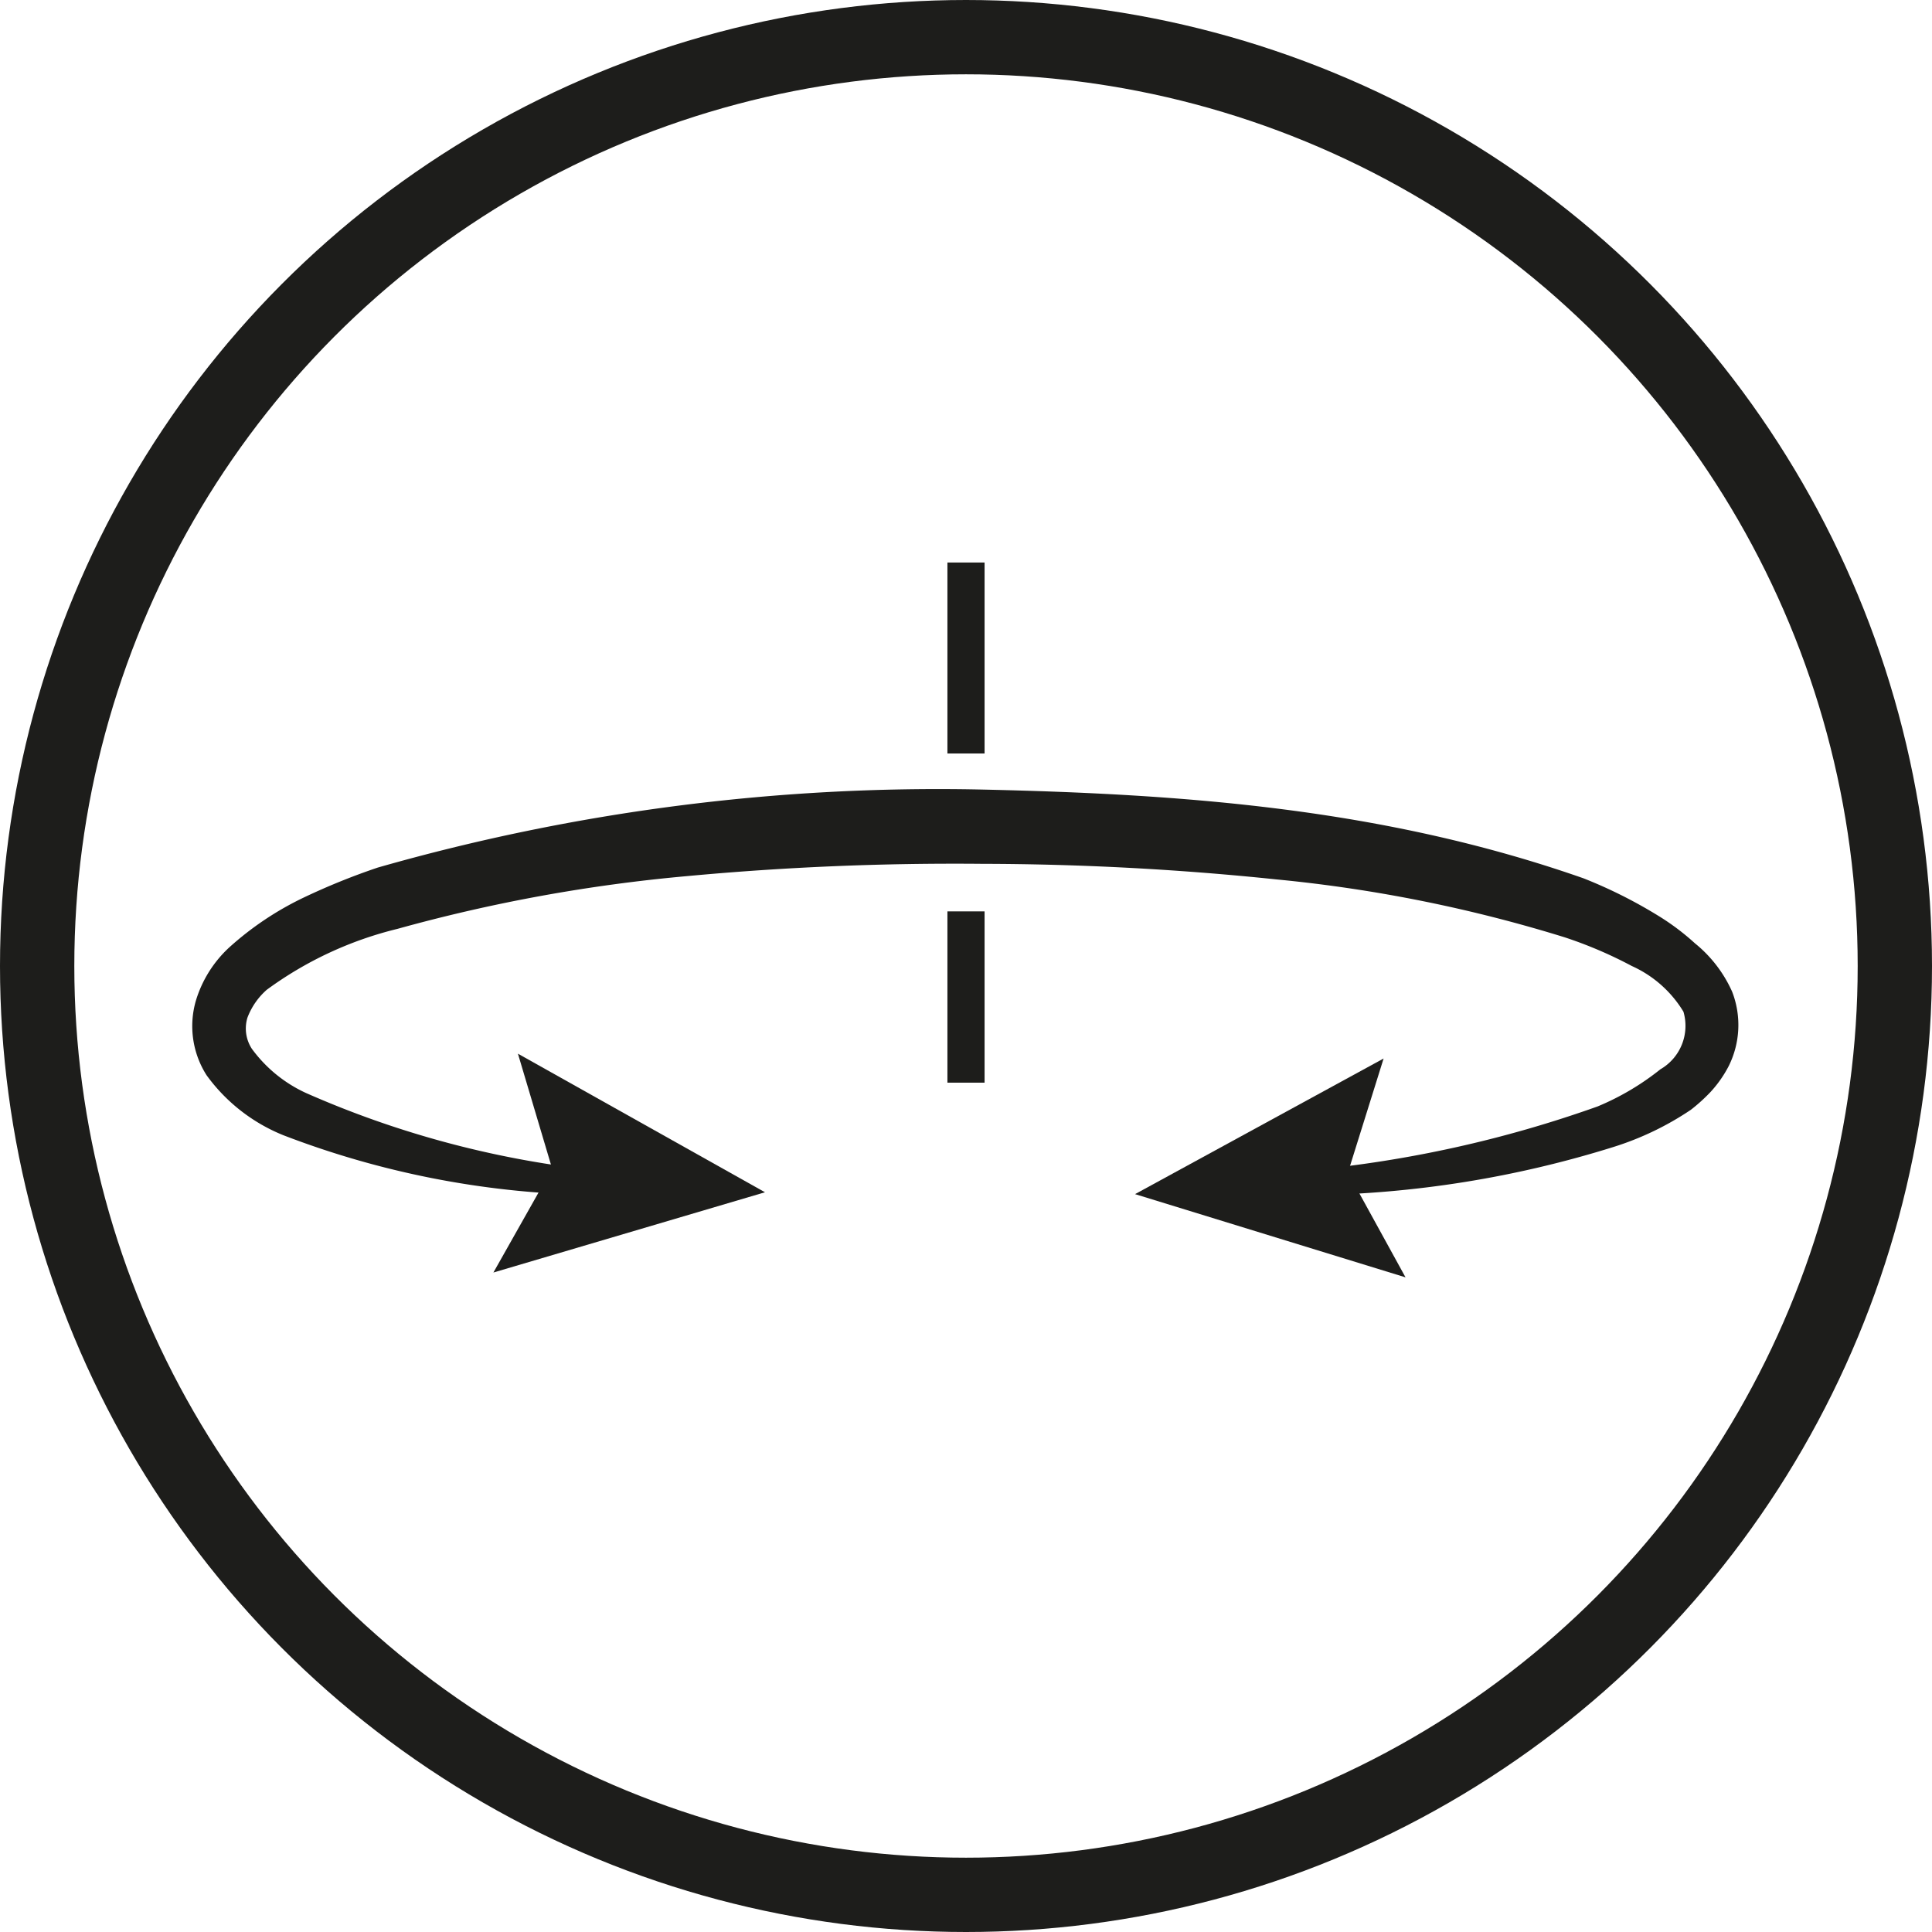
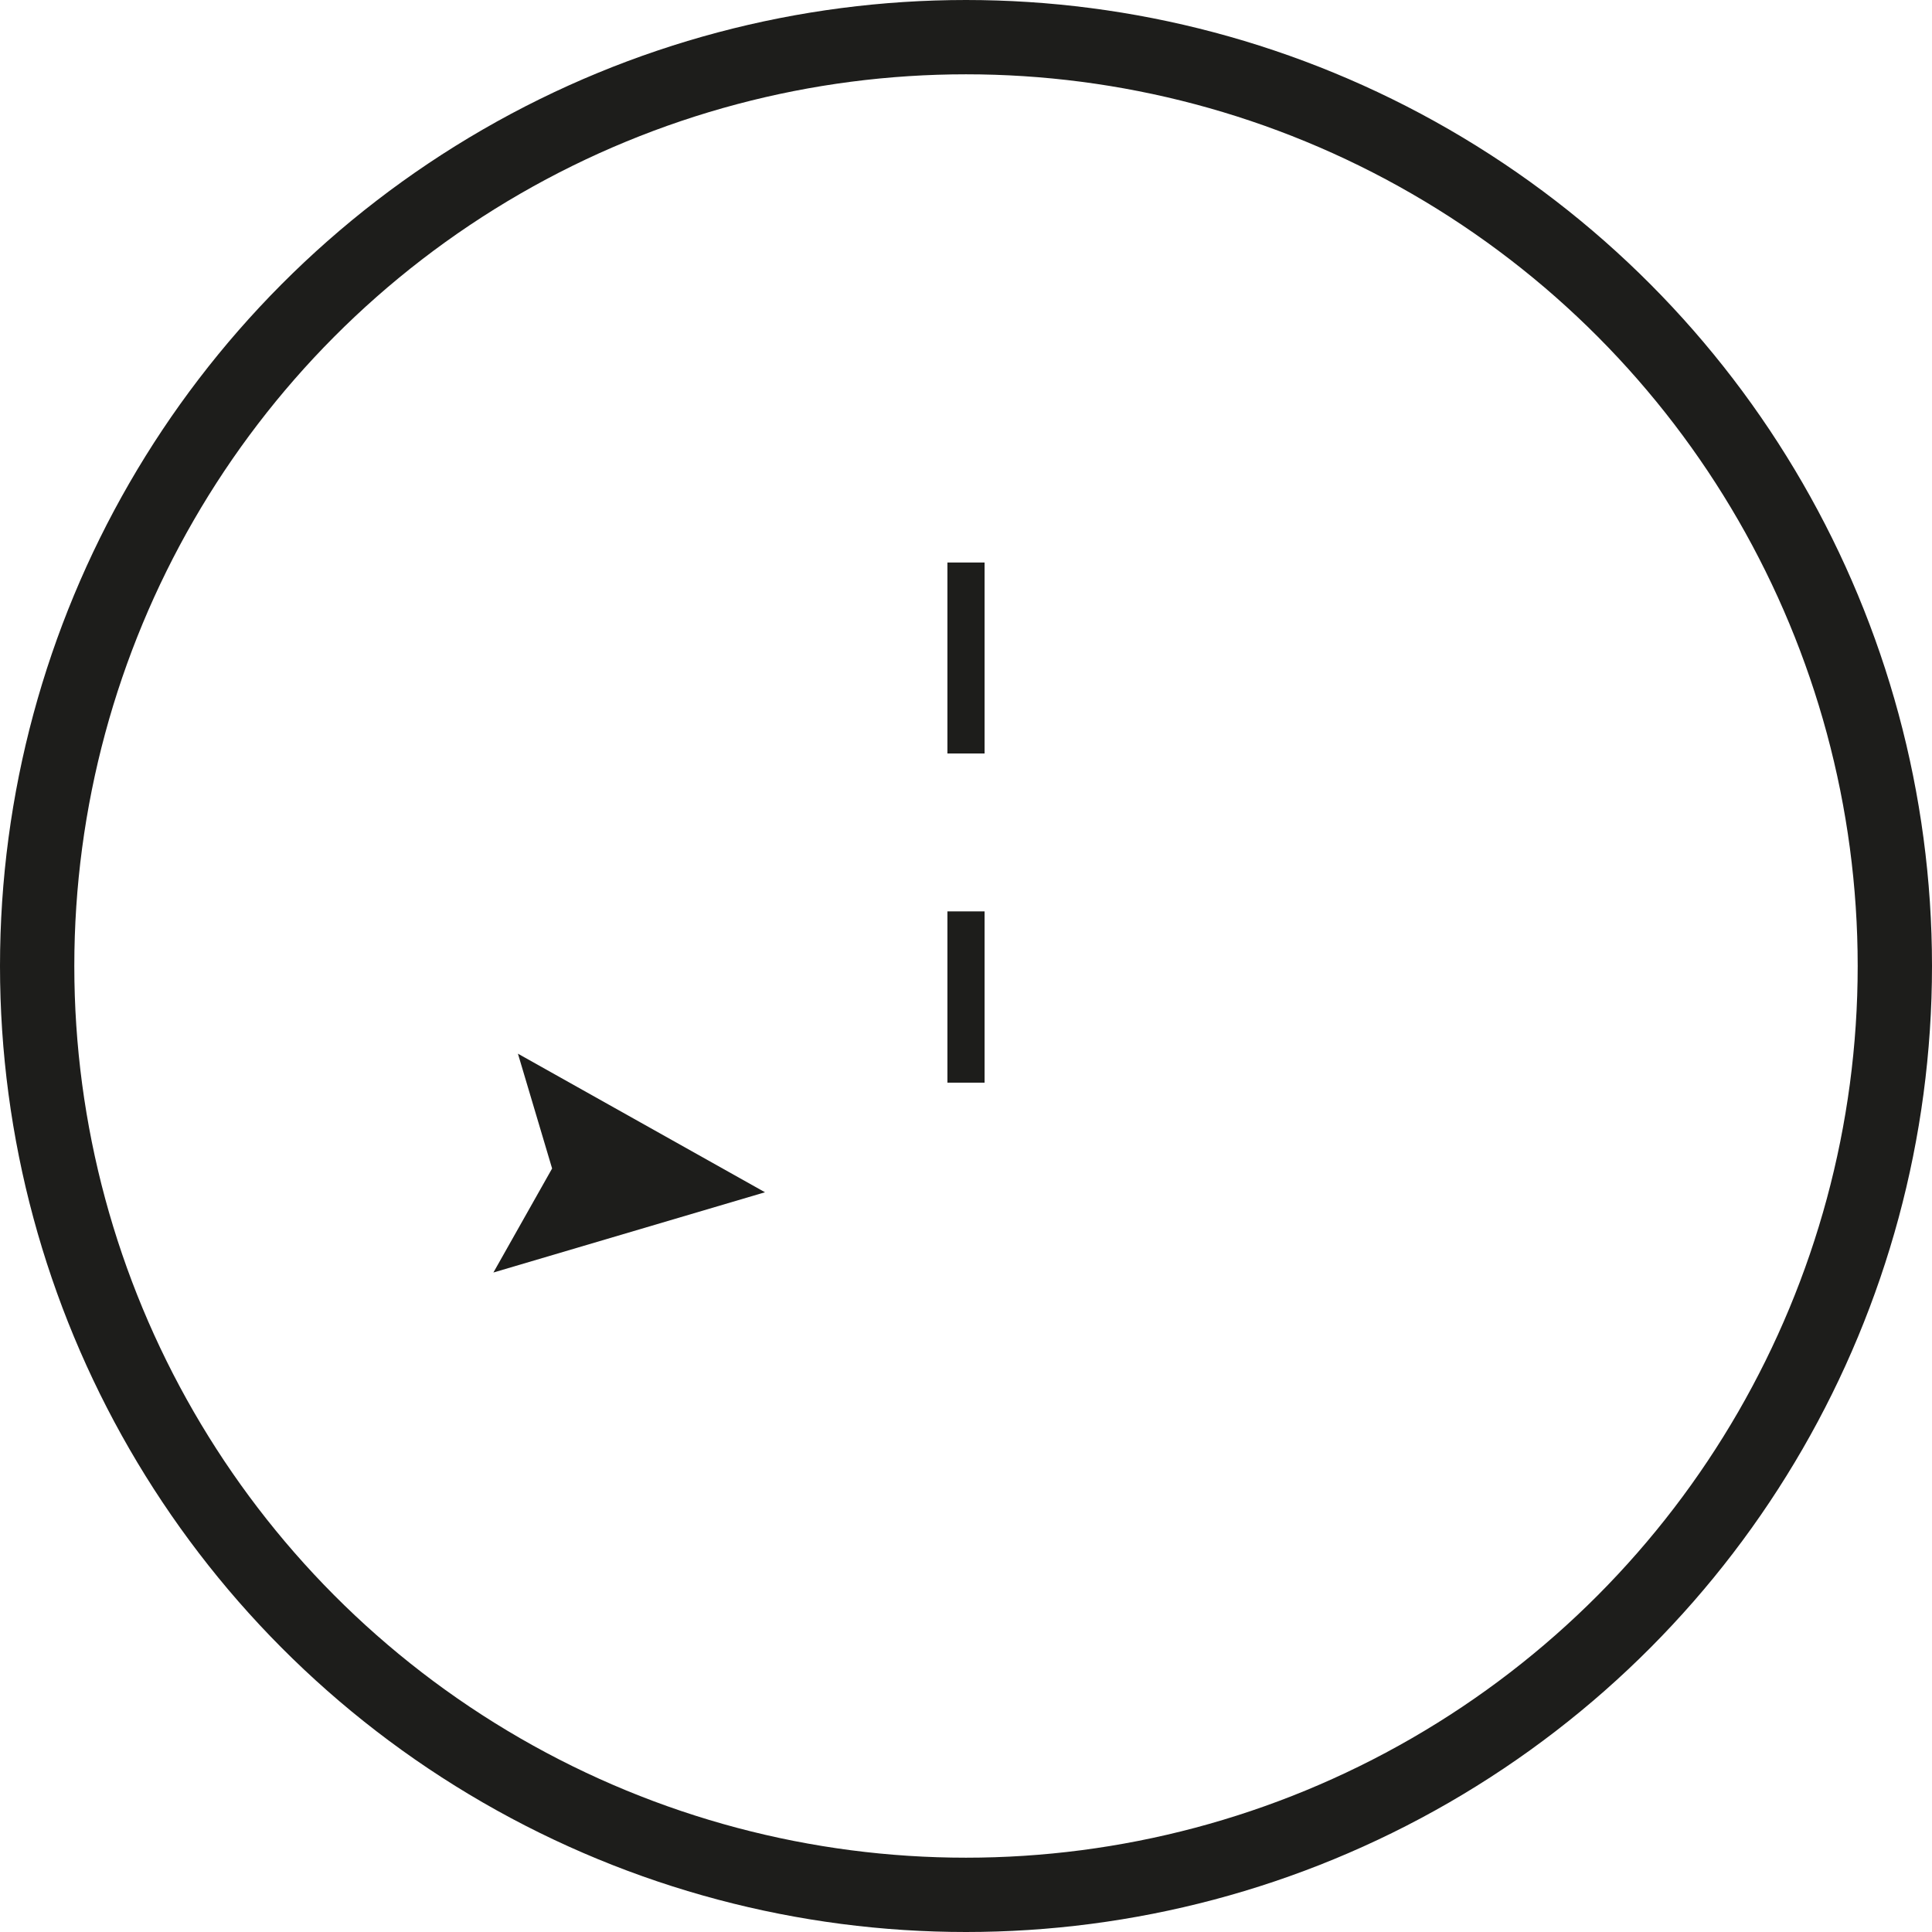
<svg xmlns="http://www.w3.org/2000/svg" viewBox="0 0 52 52">
  <defs>
    <style>.cls-1,.cls-3{fill:none;stroke:#1d1d1b;stroke-miterlimit:10;}.cls-1{stroke-width:2px;}.cls-2{fill:#1d1d1b;}</style>
  </defs>
  <g id="Calque_2" data-name="Calque 2">
    <g id="Calque_1-2" data-name="Calque 1">
      <circle class="cls-1" cx="26" cy="26" r="25" />
-       <path class="cls-2" d="M15.76,32.16a24.15,24.15,0,0,1-8.12-1.6,4.74,4.74,0,0,1-2.08-1.62,2.46,2.46,0,0,1-.29-2,3.21,3.21,0,0,1,.9-1.44,8.36,8.36,0,0,1,2-1.34,18.11,18.11,0,0,1,2-.81,54.87,54.87,0,0,1,16.22-2.1c5.43.12,10.84.5,16.23,2.39a12.8,12.8,0,0,1,2,1,6.52,6.52,0,0,1,1,.75,3.52,3.52,0,0,1,1,1.3,2.48,2.48,0,0,1-.09,2,3.2,3.2,0,0,1-.49.7,4.69,4.69,0,0,1-.53.48,8,8,0,0,1-2.08,1,28.48,28.48,0,0,1-8.11,1.3l-.09-.67A32,32,0,0,0,43,29.78a7,7,0,0,0,1.69-1,1.35,1.35,0,0,0,.62-1.55A3.12,3.12,0,0,0,43.92,26a11.47,11.47,0,0,0-1.8-.77,38.68,38.68,0,0,0-7.76-1.56,77.71,77.71,0,0,0-7.93-.42,77.65,77.65,0,0,0-7.93.33A43.66,43.66,0,0,0,10.7,25a9.9,9.9,0,0,0-3.52,1.64,1.89,1.89,0,0,0-.52.75,1,1,0,0,0,.12.84,3.73,3.73,0,0,0,1.46,1.19,26.15,26.15,0,0,0,7.62,2.06Z" />
      <polygon class="cls-2" points="13.94 28.36 14.86 31.45 13.28 34.25 20.59 32.09 13.94 28.36" />
-       <polygon class="cls-2" points="37.24 28.49 36.28 31.56 37.83 34.38 30.55 32.14 37.24 28.49" />
      <line class="cls-3" x1="26" y1="24.53" x2="26" y2="29.14" />
      <line class="cls-3" x1="26" y1="15.14" x2="26" y2="20.28" />
    </g>
  </g>
</svg>